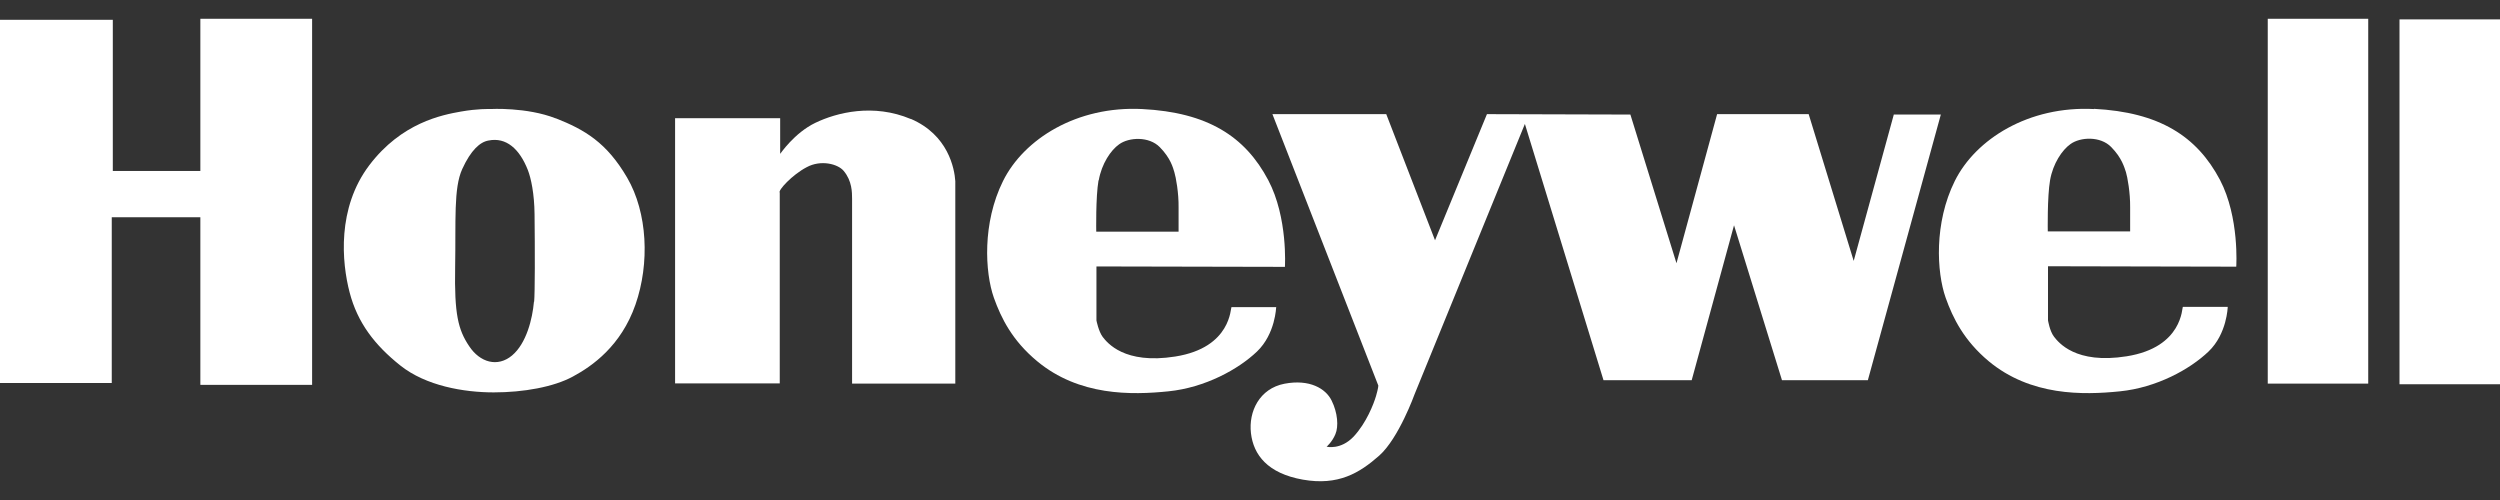
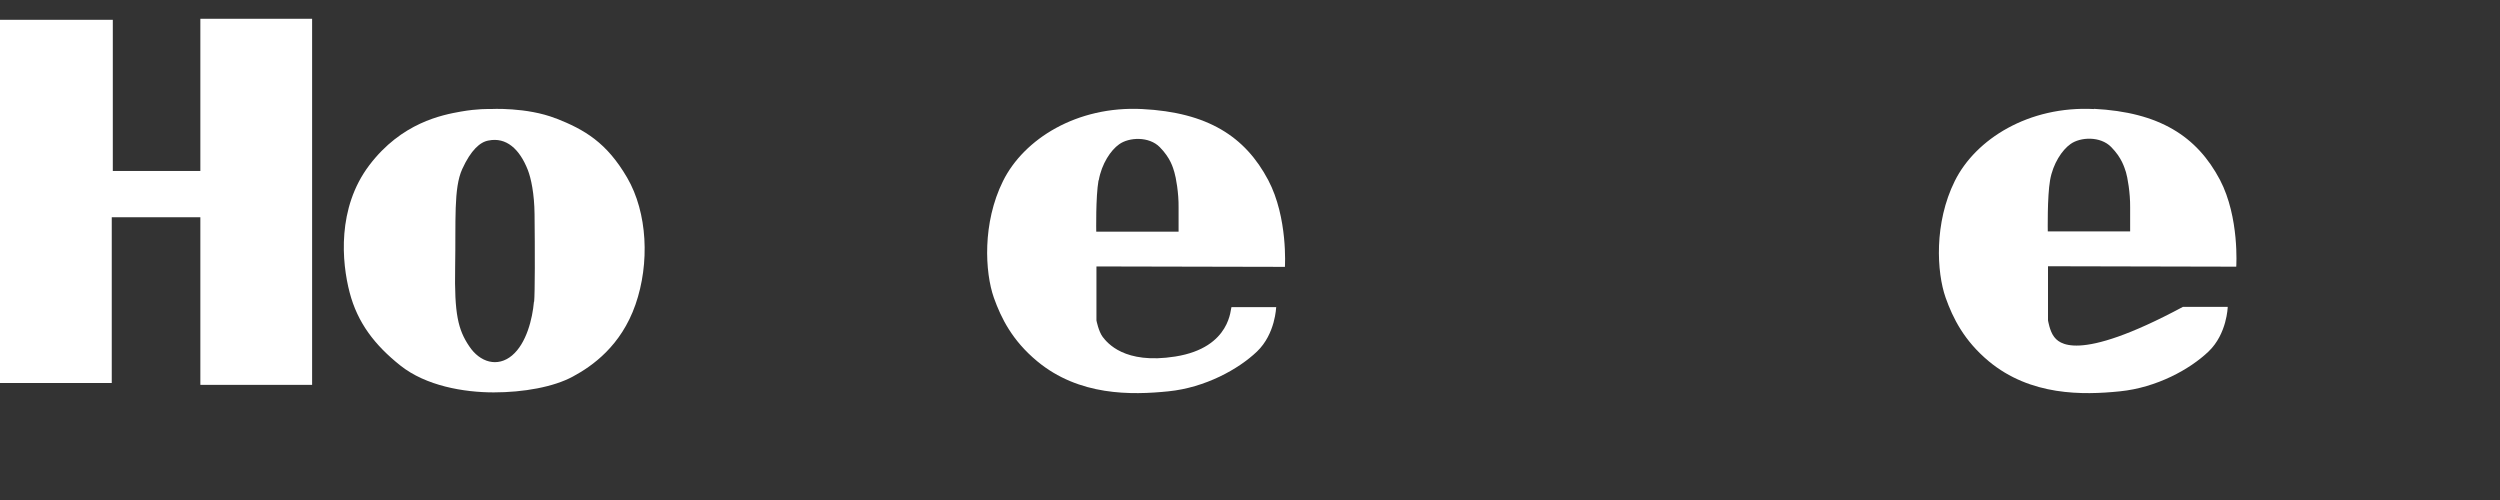
<svg xmlns="http://www.w3.org/2000/svg" width="90" height="18" viewBox="0 0 90 18" fill="none">
  <rect x="0" y="0" width="90" height="18" fill="#333333" stroke="none" />
  <g id="Vector">
    <path fill-rule="evenodd" clip-rule="evenodd" d="M7.213 6.155H4.061V0.713H0V13.788H4.023V7.821H7.213V13.855H11.236V0.676H7.213V6.155Z" fill="#ffffff" />
    <path fill-rule="evenodd" clip-rule="evenodd" d="M20.01 4.263C18.959 3.85 17.653 3.925 17.653 3.925C17.593 3.925 17.203 3.91 16.595 4.016C15.919 4.136 14.456 4.413 13.292 5.952C12.129 7.491 12.302 9.442 12.587 10.53C12.872 11.619 13.488 12.422 14.411 13.157C15.334 13.893 16.7 14.126 17.773 14.126C18.847 14.126 19.935 13.931 20.625 13.555C21.323 13.18 22.359 12.452 22.877 10.966C23.395 9.48 23.312 7.656 22.577 6.395C21.841 5.134 21.053 4.669 20.002 4.256L20.01 4.263ZM19.222 10.861C19.169 11.476 18.952 12.362 18.434 12.797C17.916 13.232 17.278 13.052 16.888 12.459C16.49 11.866 16.355 11.303 16.385 9.622C16.415 7.941 16.325 6.778 16.64 6.087C16.955 5.397 17.285 5.111 17.586 5.059C18.224 4.931 18.704 5.359 19.004 6.125C19.117 6.417 19.237 6.973 19.244 7.716C19.259 9.014 19.259 10.546 19.229 10.861H19.222Z" fill="#ffffff" />
-     <path fill-rule="evenodd" clip-rule="evenodd" d="M32.792 4.286C31.441 3.715 30.12 4.053 29.354 4.421C28.589 4.789 28.093 5.539 28.086 5.539V4.256H24.303V13.803H28.071V6.935C27.996 6.86 28.521 6.29 29.039 6.02C29.549 5.742 30.165 5.9 30.375 6.155C30.675 6.515 30.675 6.928 30.675 7.16V13.81H34.391V6.522C34.361 6.065 34.136 4.856 32.785 4.278L32.792 4.286Z" fill="#ffffff" />
    <path fill-rule="evenodd" clip-rule="evenodd" d="M45.95 11.056H44.336C44.291 11.056 44.351 12.512 42.309 12.835C40.47 13.127 39.855 12.332 39.697 12.129C39.547 11.927 39.472 11.536 39.472 11.536V9.592L46.257 9.607C46.257 9.607 46.37 7.836 45.657 6.485C44.824 4.909 43.473 4.046 41.123 3.926C38.767 3.805 36.86 5.006 36.11 6.515C35.359 8.024 35.457 9.802 35.779 10.718C36.042 11.454 36.44 12.257 37.333 13C38.849 14.261 40.733 14.223 42.062 14.088C43.39 13.953 44.584 13.293 45.252 12.655C45.919 12.017 45.942 11.048 45.942 11.048L45.95 11.056ZM39.555 6.492C39.66 5.892 39.99 5.404 40.29 5.194C40.643 4.939 41.364 4.901 41.754 5.299C42.144 5.697 42.227 6.035 42.279 6.207C42.332 6.38 42.437 6.943 42.429 7.476C42.429 8.009 42.429 8.316 42.429 8.339H39.465C39.465 8.339 39.442 7.093 39.547 6.492H39.555Z" fill="#ffffff" />
-     <path fill-rule="evenodd" clip-rule="evenodd" d="M75.386 3.926C73.037 3.805 71.123 5.006 70.373 6.515C69.622 8.024 69.72 9.802 70.043 10.718C70.305 11.454 70.703 12.257 71.589 13C73.105 14.261 74.989 14.223 76.317 14.088C77.646 13.953 78.839 13.293 79.507 12.655C80.175 12.017 80.198 11.048 80.198 11.048H78.584C78.546 11.048 78.599 12.505 76.557 12.827C74.719 13.12 74.103 12.324 73.945 12.122C73.788 11.919 73.728 11.529 73.728 11.529V9.585L80.505 9.6C80.505 9.6 80.625 7.828 79.92 6.477C79.087 4.901 77.736 4.038 75.379 3.918L75.386 3.926ZM76.685 8.331H73.72C73.72 8.331 73.698 7.085 73.803 6.485C73.908 5.885 74.238 5.397 74.538 5.186C74.891 4.931 75.612 4.894 76.002 5.292C76.392 5.689 76.475 6.027 76.535 6.2C76.587 6.372 76.692 6.935 76.685 7.468C76.685 8.001 76.685 8.309 76.685 8.331Z" fill="#ffffff" />
-     <path fill-rule="evenodd" clip-rule="evenodd" d="M68.181 4.109L66.733 9.393L65.112 4.109H61.816L60.353 9.476L58.694 4.124L53.53 4.109L51.661 8.65L49.905 4.109H45.807L49.62 13.882C49.62 13.882 49.62 13.972 49.537 14.257C49.455 14.535 49.192 15.225 48.727 15.721C48.261 16.209 47.758 16.081 47.758 16.081C47.758 16.081 47.961 15.908 48.074 15.631C48.194 15.353 48.156 14.857 47.939 14.422C47.728 13.987 47.143 13.642 46.242 13.814C45.342 13.987 44.944 14.812 45.034 15.593C45.124 16.374 45.634 17.042 46.903 17.267C48.179 17.492 48.944 17.027 49.65 16.404C50.355 15.781 50.926 14.19 50.926 14.19L54.896 4.462L57.726 13.687H60.901L62.425 8.11L64.151 13.687H67.243L69.87 4.124H68.174L68.181 4.109Z" fill="#ffffff" />
-     <path d="M85.256 0.676H81.639V13.81H85.256V0.676Z" fill="#ffffff" />
-     <path d="M90 0.698H86.382V13.833H90V0.698Z" fill="#ffffff" />
+     <path fill-rule="evenodd" clip-rule="evenodd" d="M75.386 3.926C73.037 3.805 71.123 5.006 70.373 6.515C69.622 8.024 69.72 9.802 70.043 10.718C70.305 11.454 70.703 12.257 71.589 13C73.105 14.261 74.989 14.223 76.317 14.088C77.646 13.953 78.839 13.293 79.507 12.655C80.175 12.017 80.198 11.048 80.198 11.048H78.584C74.719 13.12 74.103 12.324 73.945 12.122C73.788 11.919 73.728 11.529 73.728 11.529V9.585L80.505 9.6C80.505 9.6 80.625 7.828 79.92 6.477C79.087 4.901 77.736 4.038 75.379 3.918L75.386 3.926ZM76.685 8.331H73.72C73.72 8.331 73.698 7.085 73.803 6.485C73.908 5.885 74.238 5.397 74.538 5.186C74.891 4.931 75.612 4.894 76.002 5.292C76.392 5.689 76.475 6.027 76.535 6.2C76.587 6.372 76.692 6.935 76.685 7.468C76.685 8.001 76.685 8.309 76.685 8.331Z" fill="#ffffff" />
  </g>
</svg>